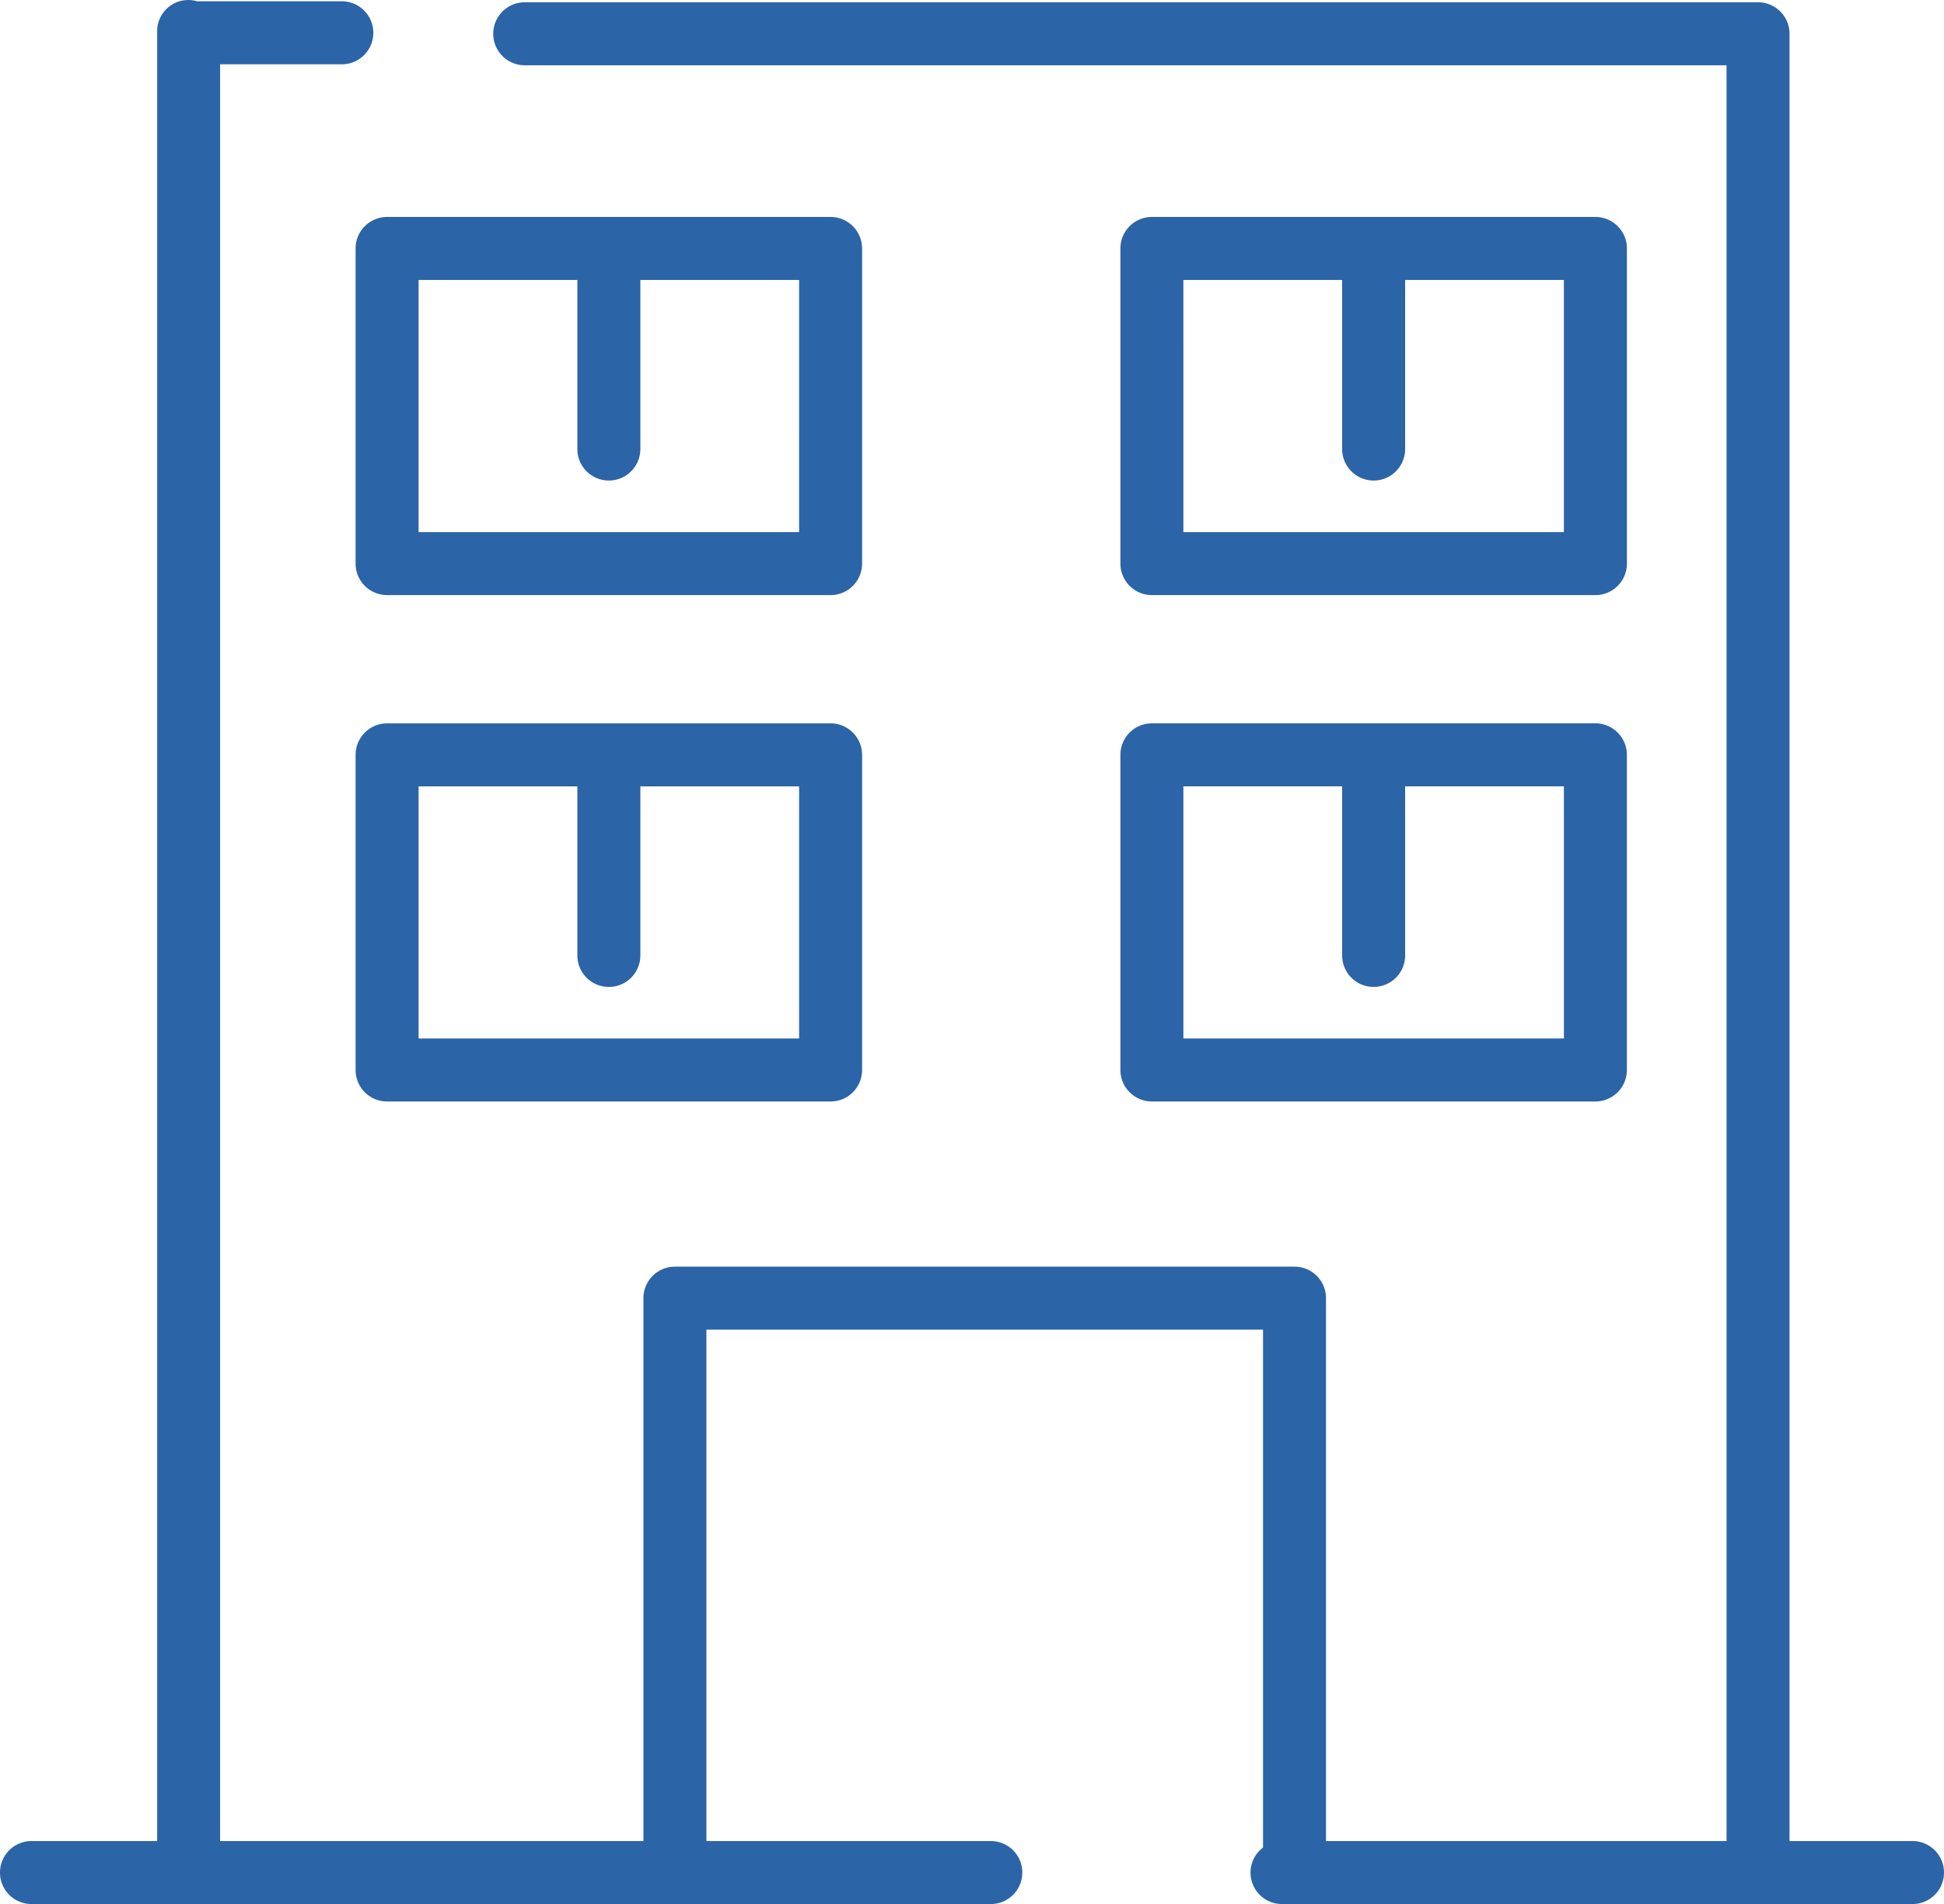
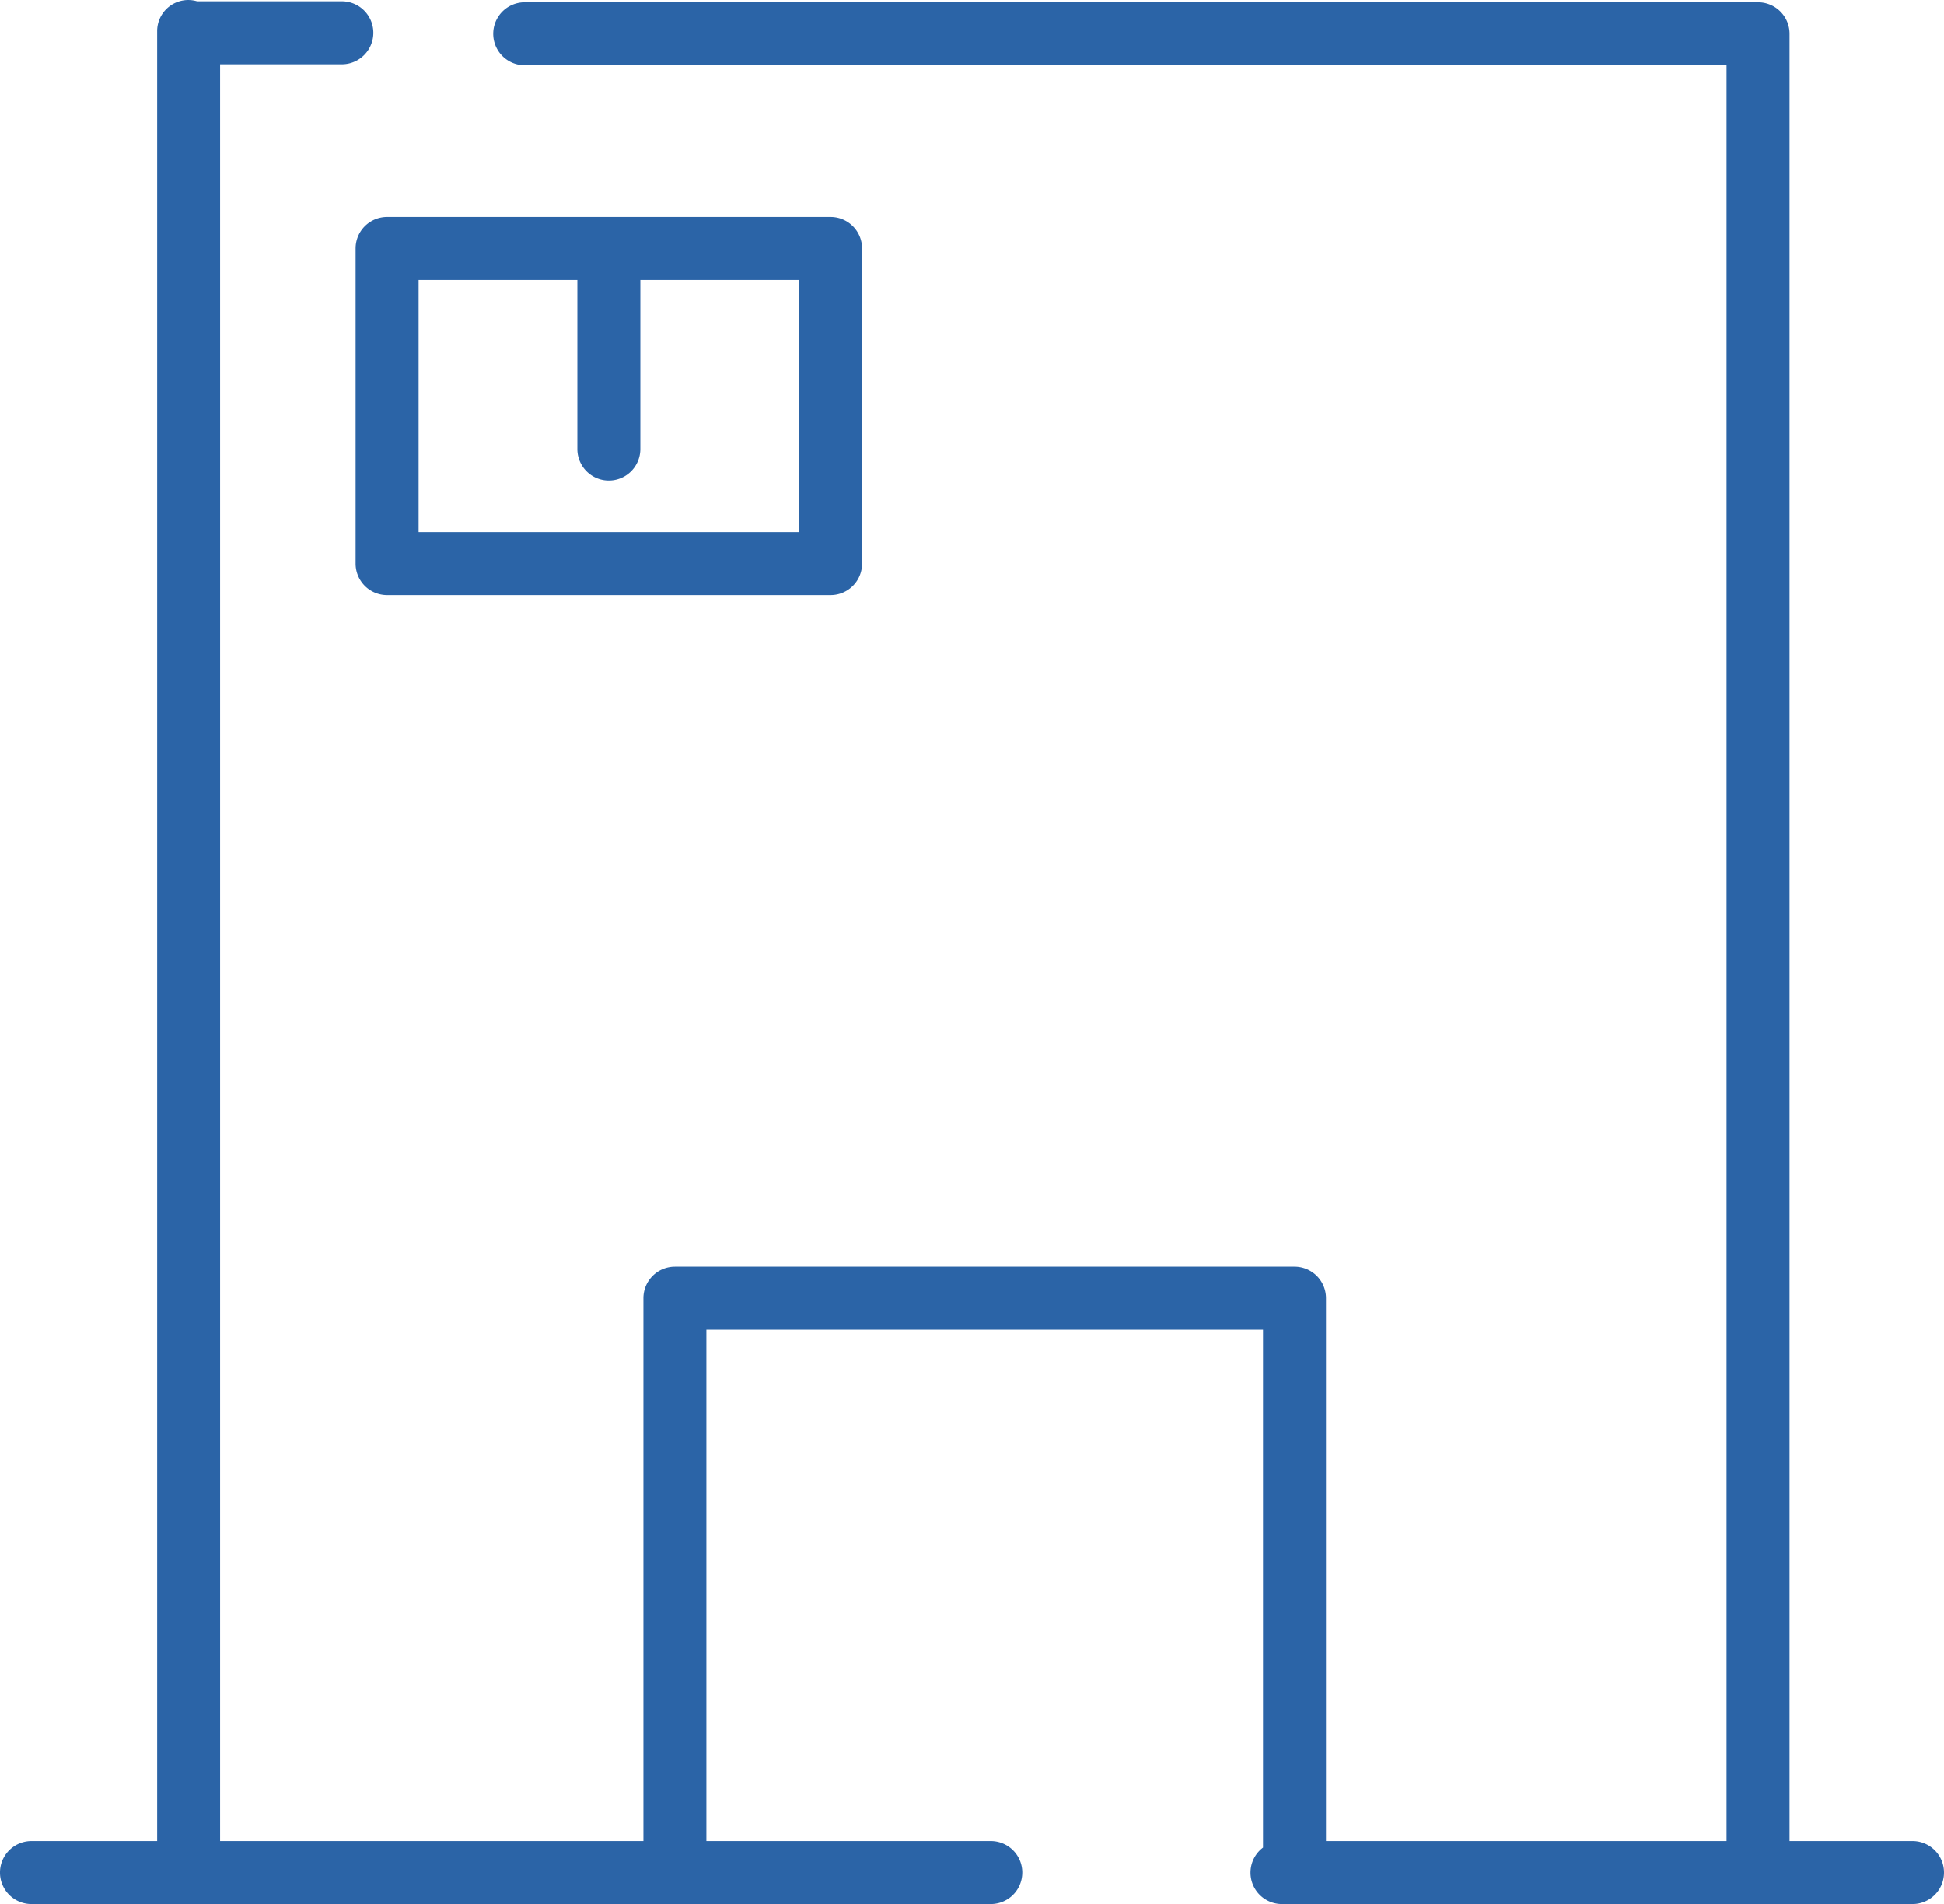
<svg xmlns="http://www.w3.org/2000/svg" width="150" height="146.889" viewBox="0 0 150 146.889">
  <defs>
    <clipPath id="a">
      <rect width="150" height="146.889" fill="#2b64a7" />
    </clipPath>
  </defs>
  <g clip-path="url(#a)">
    <path d="M78.882,144.453a2.429,2.429,0,0,0-2.429-2.429H54.506V102.573H97.456v39.953a2.422,2.422,0,0,0,1.464,4.357h36.67c.021,0,.04.006.062.006s.04-.006.061-.006H147.57a2.429,2.429,0,0,0,0-4.859h-9.489V2.605A2.429,2.429,0,0,0,135.652.176H40.488a2.429,2.429,0,1,0,0,4.859h92.733V142.024H102.315V100.143a2.429,2.429,0,0,0-2.429-2.429H52.077a2.43,2.43,0,0,0-2.43,2.429v41.881H16.983V4.96h9.393a2.43,2.43,0,1,0,0-4.86H15.286c-.02,0-.04.006-.059.006a2.4,2.4,0,0,0-3.1,2.323V142.024H2.429a2.429,2.429,0,0,0,0,4.859H76.452a2.429,2.429,0,0,0,2.429-2.429" fill="#2b64a7" />
-     <path d="M109.148,49.831h34.221A2.43,2.43,0,0,0,145.8,47.4V23.09a2.43,2.43,0,0,0-2.429-2.43H109.148a2.43,2.43,0,0,0-2.43,2.43V47.4a2.43,2.43,0,0,0,2.43,2.429m2.429-24.311h12.25V38.563a2.43,2.43,0,1,0,4.86,0V25.52h12.251V44.971H111.578Z" transform="translate(-20.267 -3.923)" fill="#2b64a7" />
    <path d="M72.952,23.089a2.43,2.43,0,0,0-2.43-2.429H36.3a2.429,2.429,0,0,0-2.429,2.429V47.4a2.429,2.429,0,0,0,2.429,2.43H70.522a2.43,2.43,0,0,0,2.43-2.43Zm-4.86,21.881H38.732V25.52H50.983V38.563a2.43,2.43,0,0,0,4.86,0V25.52h12.25Z" transform="translate(-6.433 -3.923)" fill="#2b64a7" />
-     <path d="M106.718,95.623a2.43,2.43,0,0,0,2.43,2.429h34.221a2.43,2.43,0,0,0,2.429-2.429V71.312a2.43,2.43,0,0,0-2.429-2.43H109.148a2.43,2.43,0,0,0-2.43,2.43Zm4.86-21.881h12.25V86.785a2.43,2.43,0,1,0,4.86,0V73.742h12.251V93.193H111.578Z" transform="translate(-20.267 -13.081)" fill="#2b64a7" />
-     <path d="M70.522,68.883H36.3a2.429,2.429,0,0,0-2.429,2.429V95.623a2.429,2.429,0,0,0,2.429,2.43H70.522a2.43,2.43,0,0,0,2.43-2.43V71.312a2.43,2.43,0,0,0-2.43-2.429M68.093,93.194H38.732V73.743H50.983V86.786a2.43,2.43,0,0,0,4.86,0V73.743h12.25Z" transform="translate(-6.433 -13.081)" fill="#2b64a7" />
  </g>
</svg>